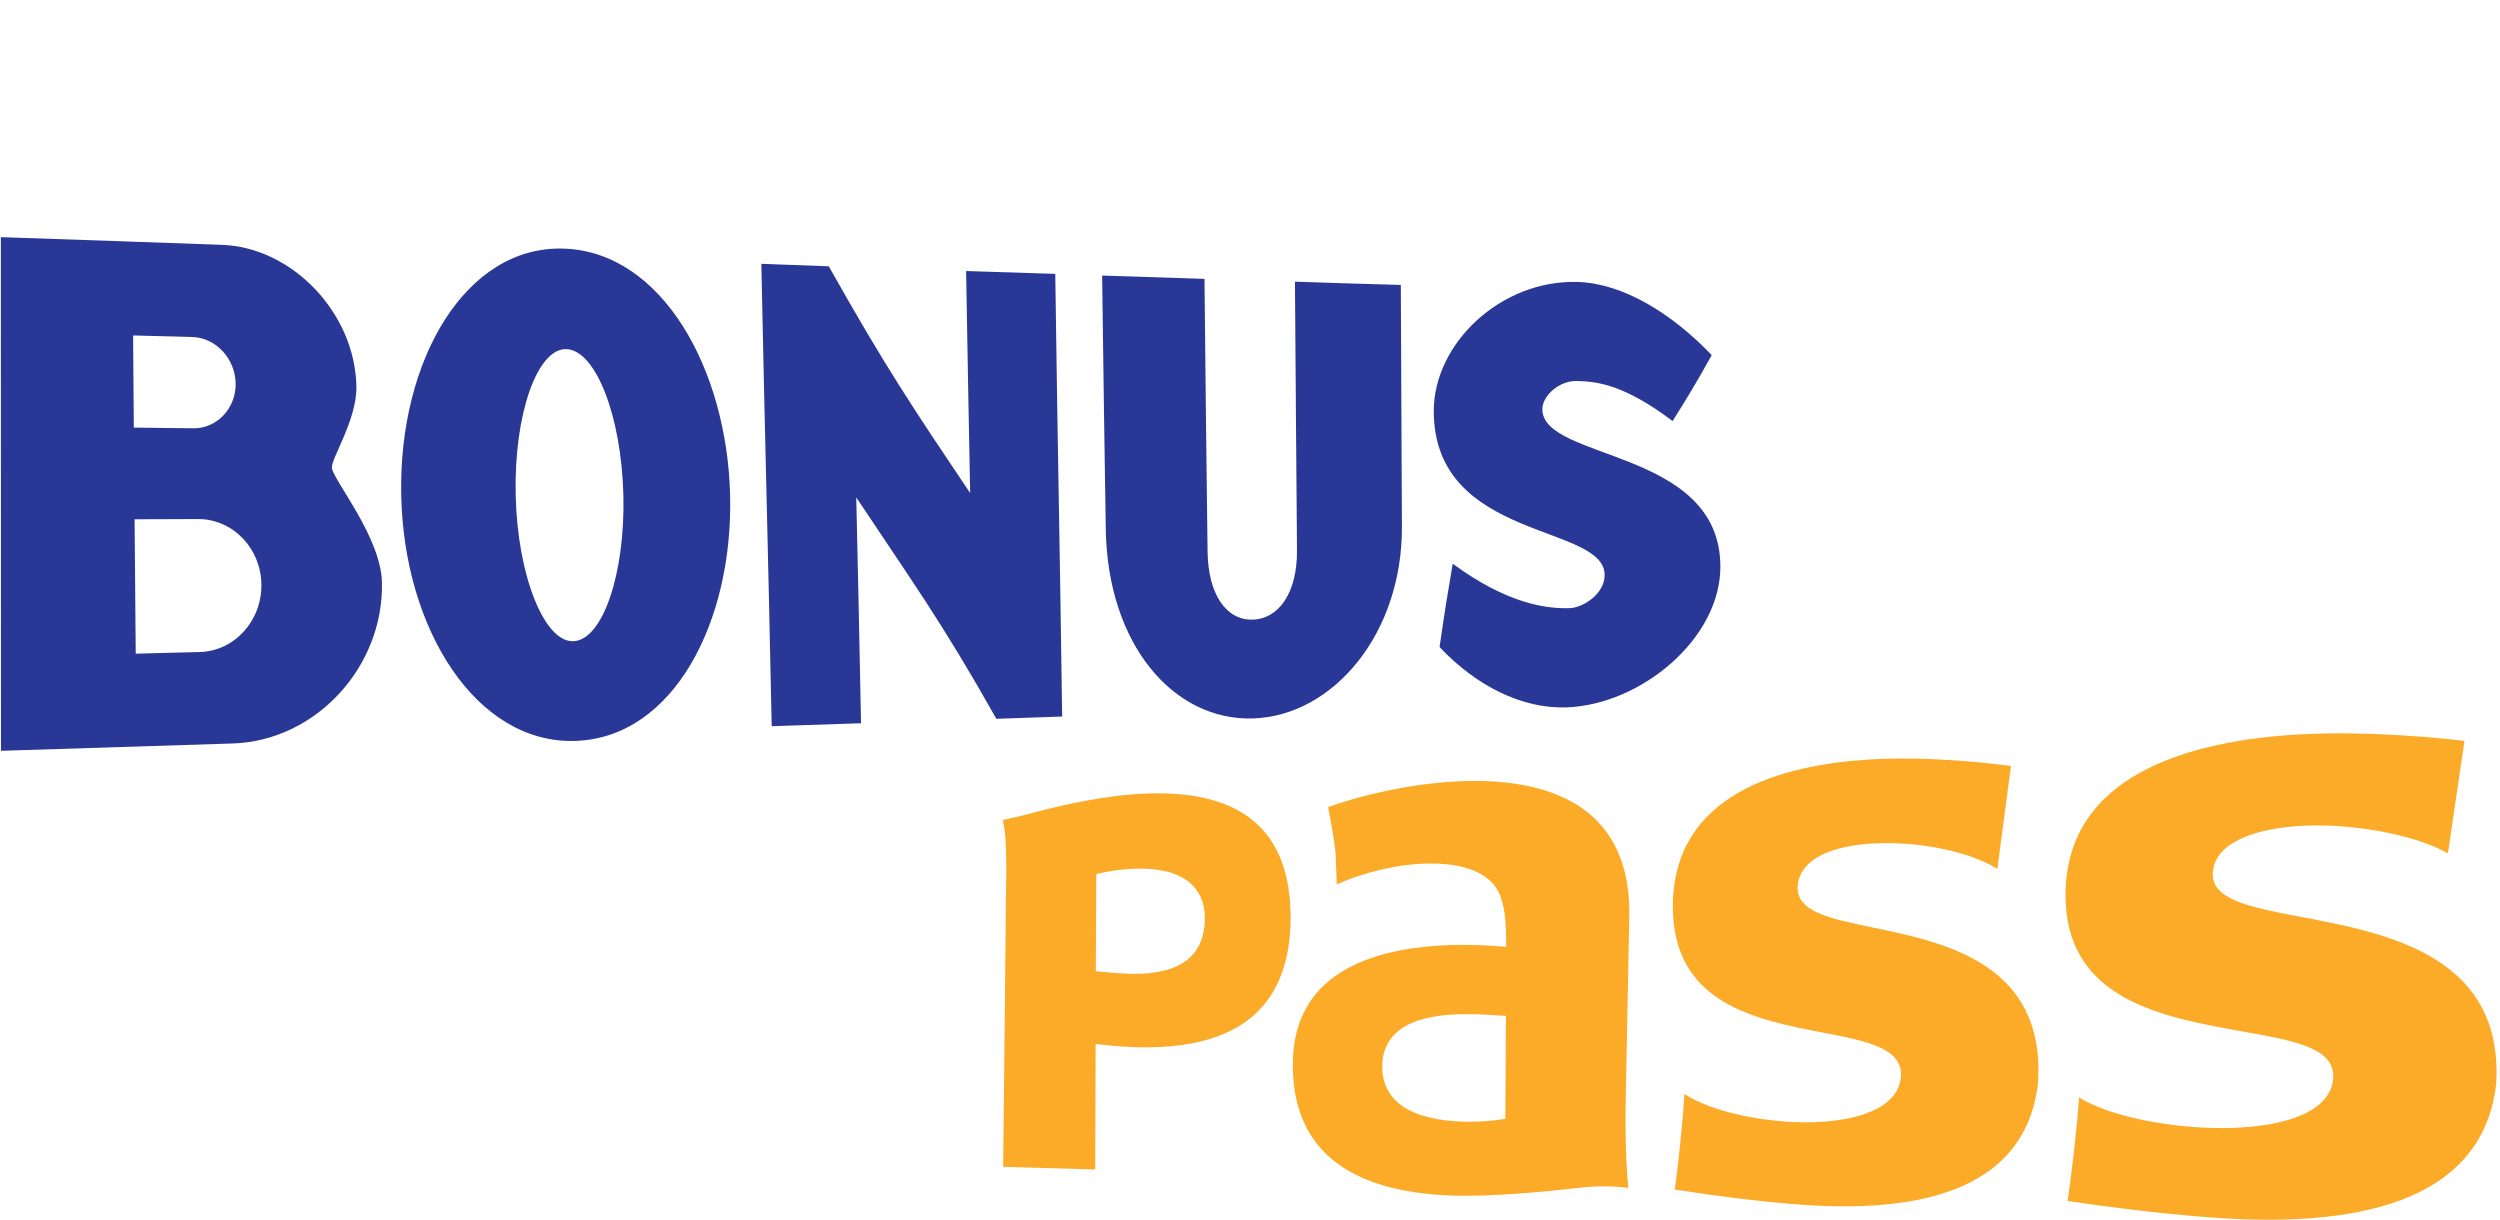
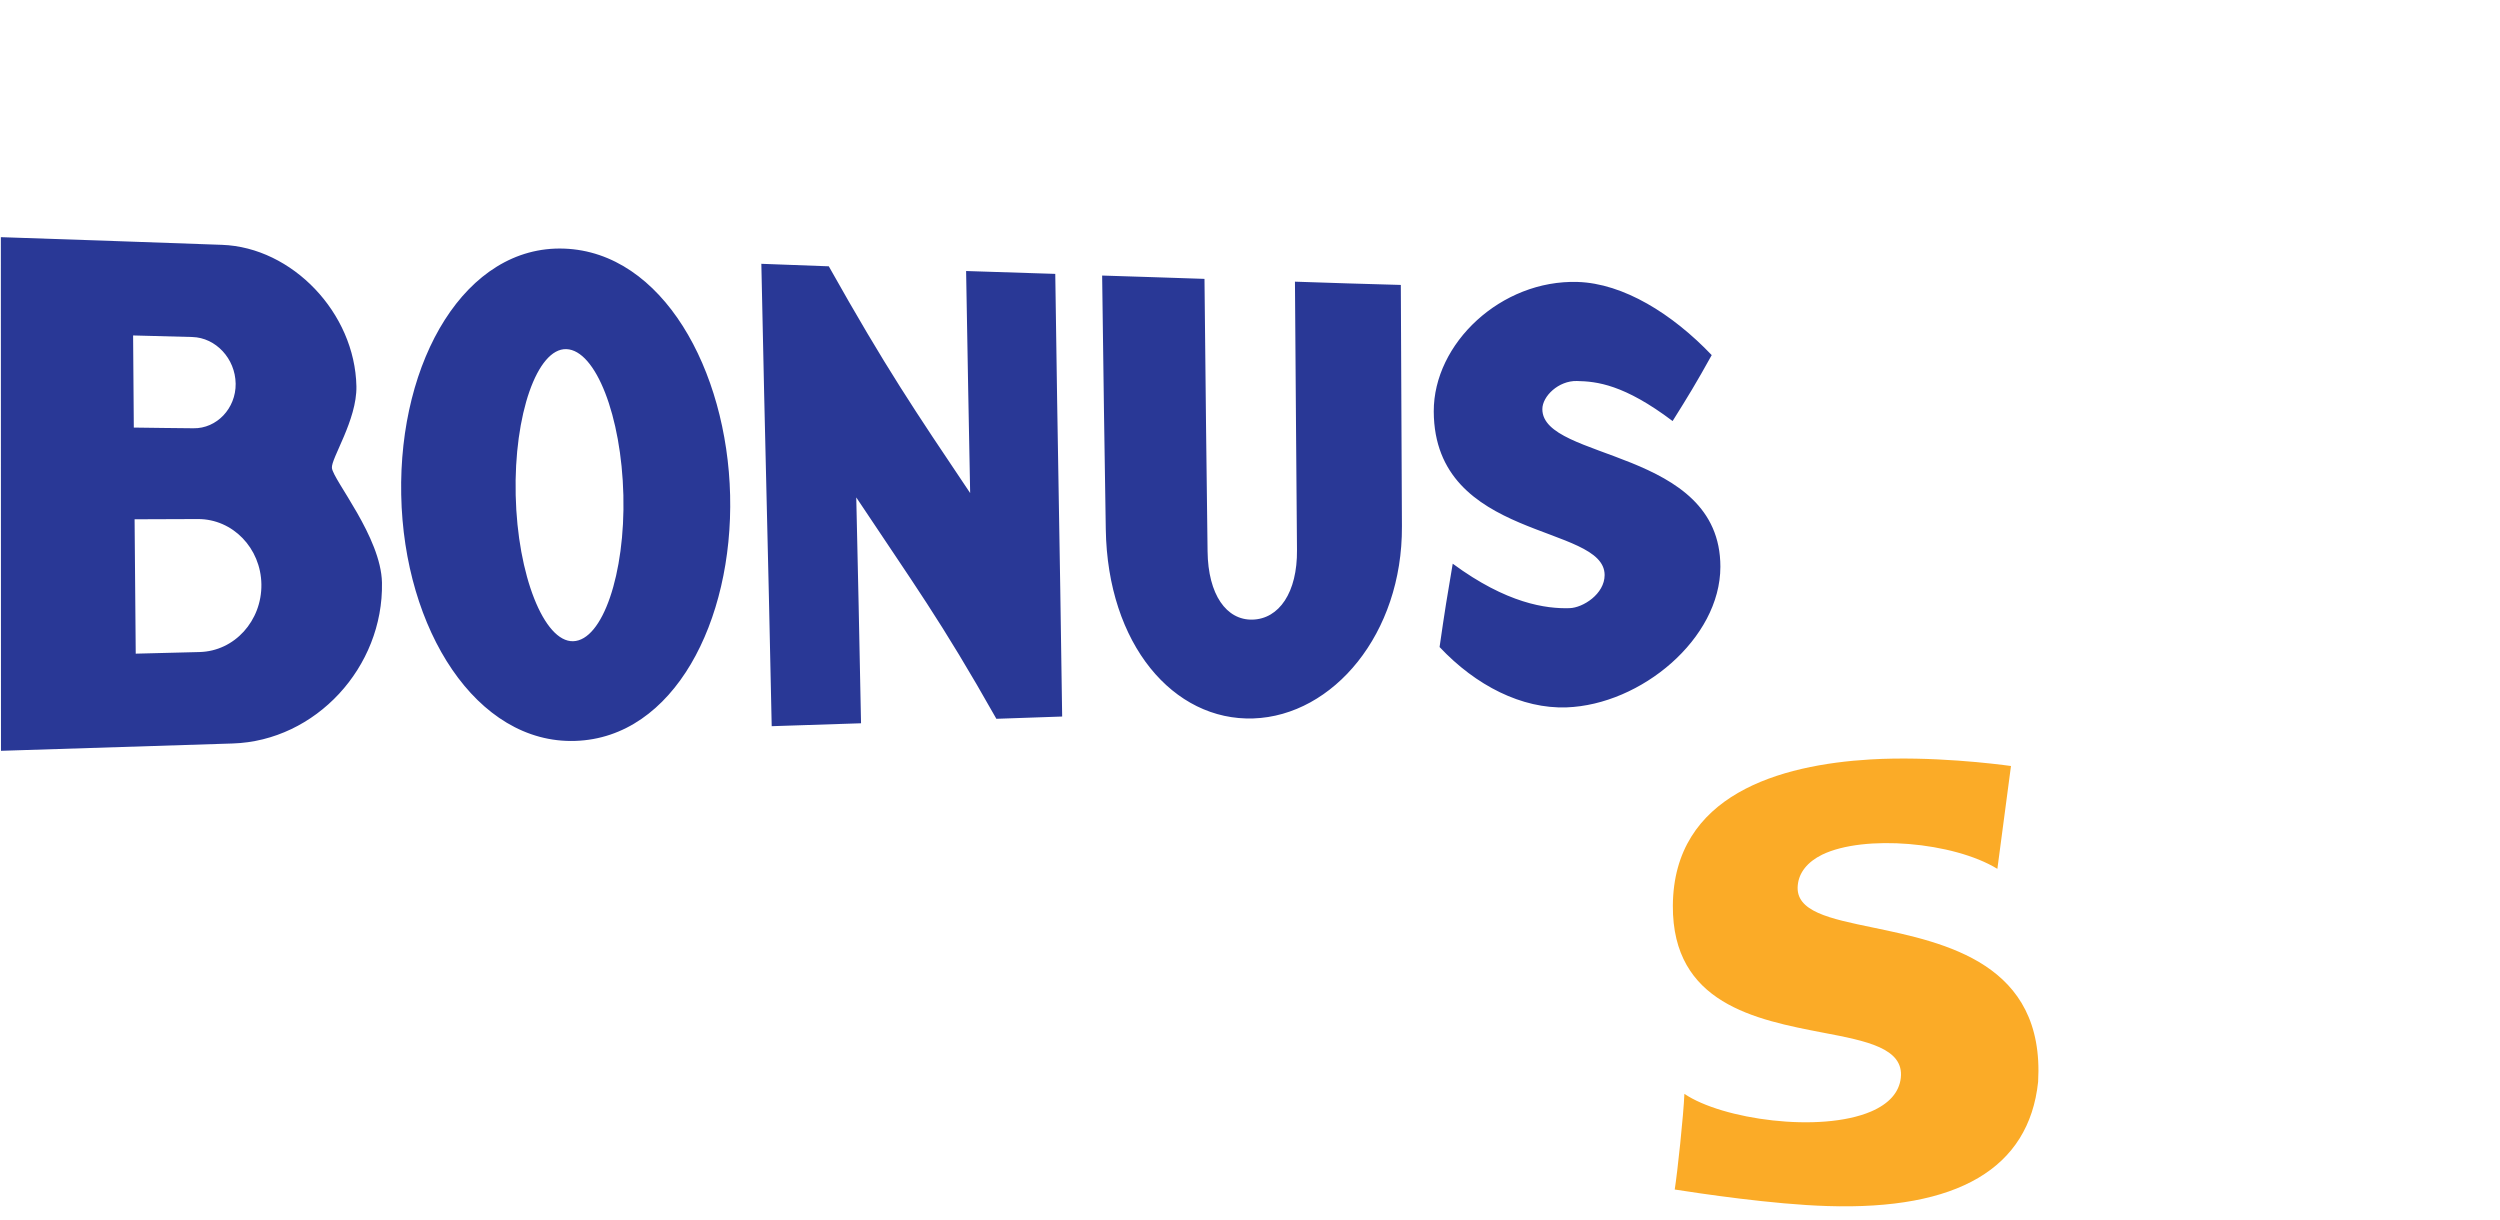
<svg xmlns="http://www.w3.org/2000/svg" xmlns:ns1="http://www.inkscape.org/namespaces/inkscape" xmlns:ns2="http://sodipodi.sourceforge.net/DTD/sodipodi-0.dtd" version="1.1" id="Vrstva_1" x="0px" y="0px" width="123" height="60" viewBox="0 0 123 60" enable-background="new 0 0 340.157 204.094" xml:space="preserve" ns1:version="0.91 r13725" ns2:docname="bonus_pass.svg">
  <defs id="defs29" />
  <ns2:namedview pagecolor="#ffffff" bordercolor="#666666" borderopacity="1" objecttolerance="10" gridtolerance="10" guidetolerance="10" ns1:pageopacity="0" ns1:pageshadow="2" ns1:window-width="1920" ns1:window-height="1017" id="namedview27" showgrid="false" ns1:zoom="3.0100529" ns1:cx="222.58569" ns1:cy="42.764485" ns1:window-x="1912" ns1:window-y="-8" ns1:window-maximized="1" ns1:current-layer="Vrstva_1" />
  <g id="g3479" transform="matrix(0.345,0,0,0.345,-41.489,49.765)">
-     <path id="path3436" d="m 319.266,3.137 c -1.245,1.179 -1.876,2.755 -1.893,4.664 -0.008,2.142 0.747,3.901 2.258,5.212 3.9,3.37 12.101,2.839 14.922,2.349 l 0.382,-0.058 0.083,-14.666 -0.846,-0.058 c -4,-0.273 -11.445,-0.78 -14.906,2.557 m 26.517,-32.194 c 4.581,3.171 6.864,8.233 6.831,15.105 l -0.54,28.011 c -0.041,6.216 0.258,9.827 0.398,11.104 -1.079,-0.157 -3.61,-0.406 -6.797,-0.041 -5.362,0.614 -12.831,1.303 -18.144,1.137 -15.287,-0.489 -22.965,-6.822 -22.906,-18.799 0.017,-4.655 1.511,-8.432 4.448,-11.204 6.499,-6.125 18.757,-6.092 25.479,-5.511 l 0.507,0.033 -0.009,-0.515 c -0.017,-2.854 -0.133,-5.361 -1.07,-7.271 -2.946,-5.934 -15.396,-4.614 -23.081,-1.111 -0.05,-0.996 -0.175,-4.383 -0.175,-4.383 -0.224,-2.391 -0.888,-5.701 -1.062,-6.631 5.073,-1.965 25.24,-7.385 36.121,0.076" style="fill:#fbab27" ns1:connector-curvature="0" />
    <path id="path3438" d="m 387.082,14.267 c 2.581,-1.112 4.017,-2.73 4.249,-4.806 0.465,-4.225 -4.904,-5.263 -11.08,-6.44 -9.627,-1.852 -21.504,-4.15 -21.429,-18.109 0.1,-15.861 15.313,-20.094 28.185,-20.857 8.689,-0.506 17.902,0.64 20.035,0.938 -0.1,0.806 -1.793,13.463 -1.941,14.666 -6.291,-3.843 -18.998,-4.922 -24.982,-2.025 -2.1,1.037 -3.319,2.548 -3.485,4.374 -0.365,3.735 4.523,4.739 10.739,6.025 10.309,2.149 24.518,5.112 23.538,22.011 -1.312,12.35 -11.487,18.292 -30.028,17.703 -7.834,-0.232 -18.342,-1.818 -21.794,-2.357 0.382,-2.407 1.261,-10.641 1.378,-13.645 5.368,3.65 19.352,5.618 26.615,2.522" style="fill:#fbab27" ns1:connector-curvature="0" />
-     <path id="path3440" d="m 448.432,14.798 c 2.738,-1.188 4.266,-2.863 4.539,-5.014 0.548,-4.564 -5.444,-5.61 -12.98,-6.946 -11.304,-2.017 -25.271,-4.499 -25.172,-19.579 0.141,-17.213 18.034,-21.869 33.164,-22.766 10.383,-0.581 21.297,0.623 23.729,0.922 -0.116,0.821 -2.19,14.889 -2.356,16.034 -6.938,-3.9 -22.442,-5.618 -29.804,-1.95 -2.282,1.112 -3.527,2.639 -3.71,4.548 -0.432,4.001 5.295,5.097 12.582,6.474 12.167,2.299 28.981,5.494 27.804,23.902 -1.586,13.454 -13.611,19.92 -35.539,19.223 -9.188,-0.282 -21.611,-2.025 -25.588,-2.623 0.449,-2.581 1.486,-11.512 1.636,-14.781 6.373,4.049 23.42,6.117 31.695,2.556" style="fill:#fbab27" ns1:connector-curvature="0" />
-     <path id="path3442" d="m 276.926,-19.662 -0.328,0.091 -0.071,13.836 1.378,0.124 c 3.349,0.308 8.984,0.806 12.084,-2.124 1.377,-1.304 2.075,-3.146 2.091,-5.47 0.009,-2.267 -0.747,-4.018 -2.229,-5.229 -4.024,-3.286 -12.033,-1.452 -12.925,-1.228 m -10.747,-8.316 c 7.129,-1.884 23.956,-6.315 32.65,0.64 3.664,2.945 5.506,7.668 5.481,14.025 -0.024,6.018 -1.727,10.624 -5.055,13.678 -4.473,4.108 -11.968,5.561 -22.268,4.324 l -0.485,-0.059 c 0,0 -0.058,17.031 -0.058,17.902 -0.809,-0.017 -12.375,-0.349 -13.13,-0.373 0.033,-0.838 0.423,-40.709 0.423,-40.709 0.025,-0.623 0.025,-1.221 0.025,-1.776 0.008,-2.889 -0.075,-4.997 -0.494,-6.972 0.682,-0.158 2.911,-0.68 2.911,-0.68" style="fill:#fbab27" ns1:connector-curvature="0" />
    <path id="path3444" d="m 151.919,-109.33 c -12.068,-0.423 -18.33,-0.656 -31.539,-1.095 0,29.297 0.017,43.954 0.017,73.251 13.922,-0.439 20.483,-0.655 33.044,-1.045 11.823,-0.374 21.521,-10.864 21.289,-22.94 -0.133,-6.499 -6.959,-14.624 -7.138,-16.35 -0.154,-1.32 3.577,-6.855 3.494,-11.628 -0.203,-10.499 -9.171,-19.836 -19.167,-20.193 m -12.678,12.922 c 3.415,0.1 5.117,0.141 8.449,0.224 3.328,0.091 6.125,3.063 6.175,6.656 0.045,3.511 -2.686,6.416 -6.034,6.357 -3.349,-0.025 -5.046,-0.058 -8.49,-0.1 -0.042,-5.244 -0.058,-7.859 -0.1,-13.137 m 9.474,45.149 c -3.585,0.091 -5.411,0.125 -9.1,0.232 -0.058,-7.702 -0.095,-11.52 -0.162,-19.164 3.672,-0.008 5.473,-0.008 9.042,-0.033 4.972,-0.008 8.968,4.158 9.042,9.312 0.071,5.18 -3.814,9.529 -8.822,9.653 m 28.762,-22.417 c 0.374,19.247 10.76,35.547 24.816,35.091 14.071,-0.448 22.521,-17.064 22.089,-35.024 -0.427,-17.927 -9.665,-34.692 -23.679,-35.182 -14.014,-0.498 -23.607,15.877 -23.226,35.115 m 16.325,0.034 c -0.266,-11.536 3.091,-20.939 7.216,-20.815 4.204,0.125 7.868,9.562 8.142,20.84 0.27,11.179 -2.958,20.708 -7.167,20.815 -4.137,0.108 -7.937,-9.404 -8.191,-20.84 m 64.811,-0.291 c -7.963,-11.868 -11.993,-17.802 -20.159,-32.335 -3.822,-0.133 -5.752,-0.208 -9.619,-0.357 0.593,28.874 0.884,37.083 1.477,65.94 5.15,-0.174 7.685,-0.249 12.74,-0.415 -0.278,-14.267 -0.407,-20.027 -0.681,-32.21 8.092,12.184 12.067,17.545 19.981,31.571 3.755,-0.116 5.627,-0.183 9.382,-0.323 -0.398,-28.825 -0.585,-34.286 -0.983,-63.126 -5.083,-0.158 -7.623,-0.241 -12.715,-0.407 0.237,14.266 0.357,19.811 0.577,31.662 m 61.574,4.764 c -0.058,-12.674 -0.091,-17.62 -0.157,-34.443 -6.117,-0.174 -9.13,-0.257 -15.098,-0.465 0.117,18.467 0.191,23.762 0.291,38.244 0.066,6.101 -2.573,9.86 -6.354,9.951 -3.685,0.092 -6.328,-3.527 -6.398,-9.752 -0.179,-14.798 -0.262,-20.383 -0.44,-38.842 -5.872,-0.207 -8.781,-0.282 -14.595,-0.473 0.208,16.807 0.315,22.55 0.519,36.169 0.249,16.45 9.665,27.372 21.044,26.99 11.387,-0.388 21.271,-12.083 21.188,-27.379 m 45.415,5.743 c 0,-16.923 -25.389,-15.072 -25.389,-22.475 0,-1.834 2.308,-4.075 4.931,-4.009 2.821,0.058 6.706,0.473 13.645,5.71 2.216,-3.536 3.336,-5.362 5.577,-9.404 -5.61,-5.884 -12.599,-10.233 -19.122,-10.432 -10.897,-0.332 -20.55,8.739 -20.517,18.475 0.083,18.516 24.367,15.968 24.367,23.321 0,2.714 -3.104,4.673 -4.996,4.723 -3.32,0.108 -8.947,-0.647 -16.666,-6.341 -0.763,4.448 -1.137,6.756 -1.875,11.885 5.179,5.511 11.735,8.831 18.109,8.607 10.608,-0.381 21.936,-9.776 21.936,-20.06" style="fill:#293896" ns1:connector-curvature="0" />
  </g>
</svg>